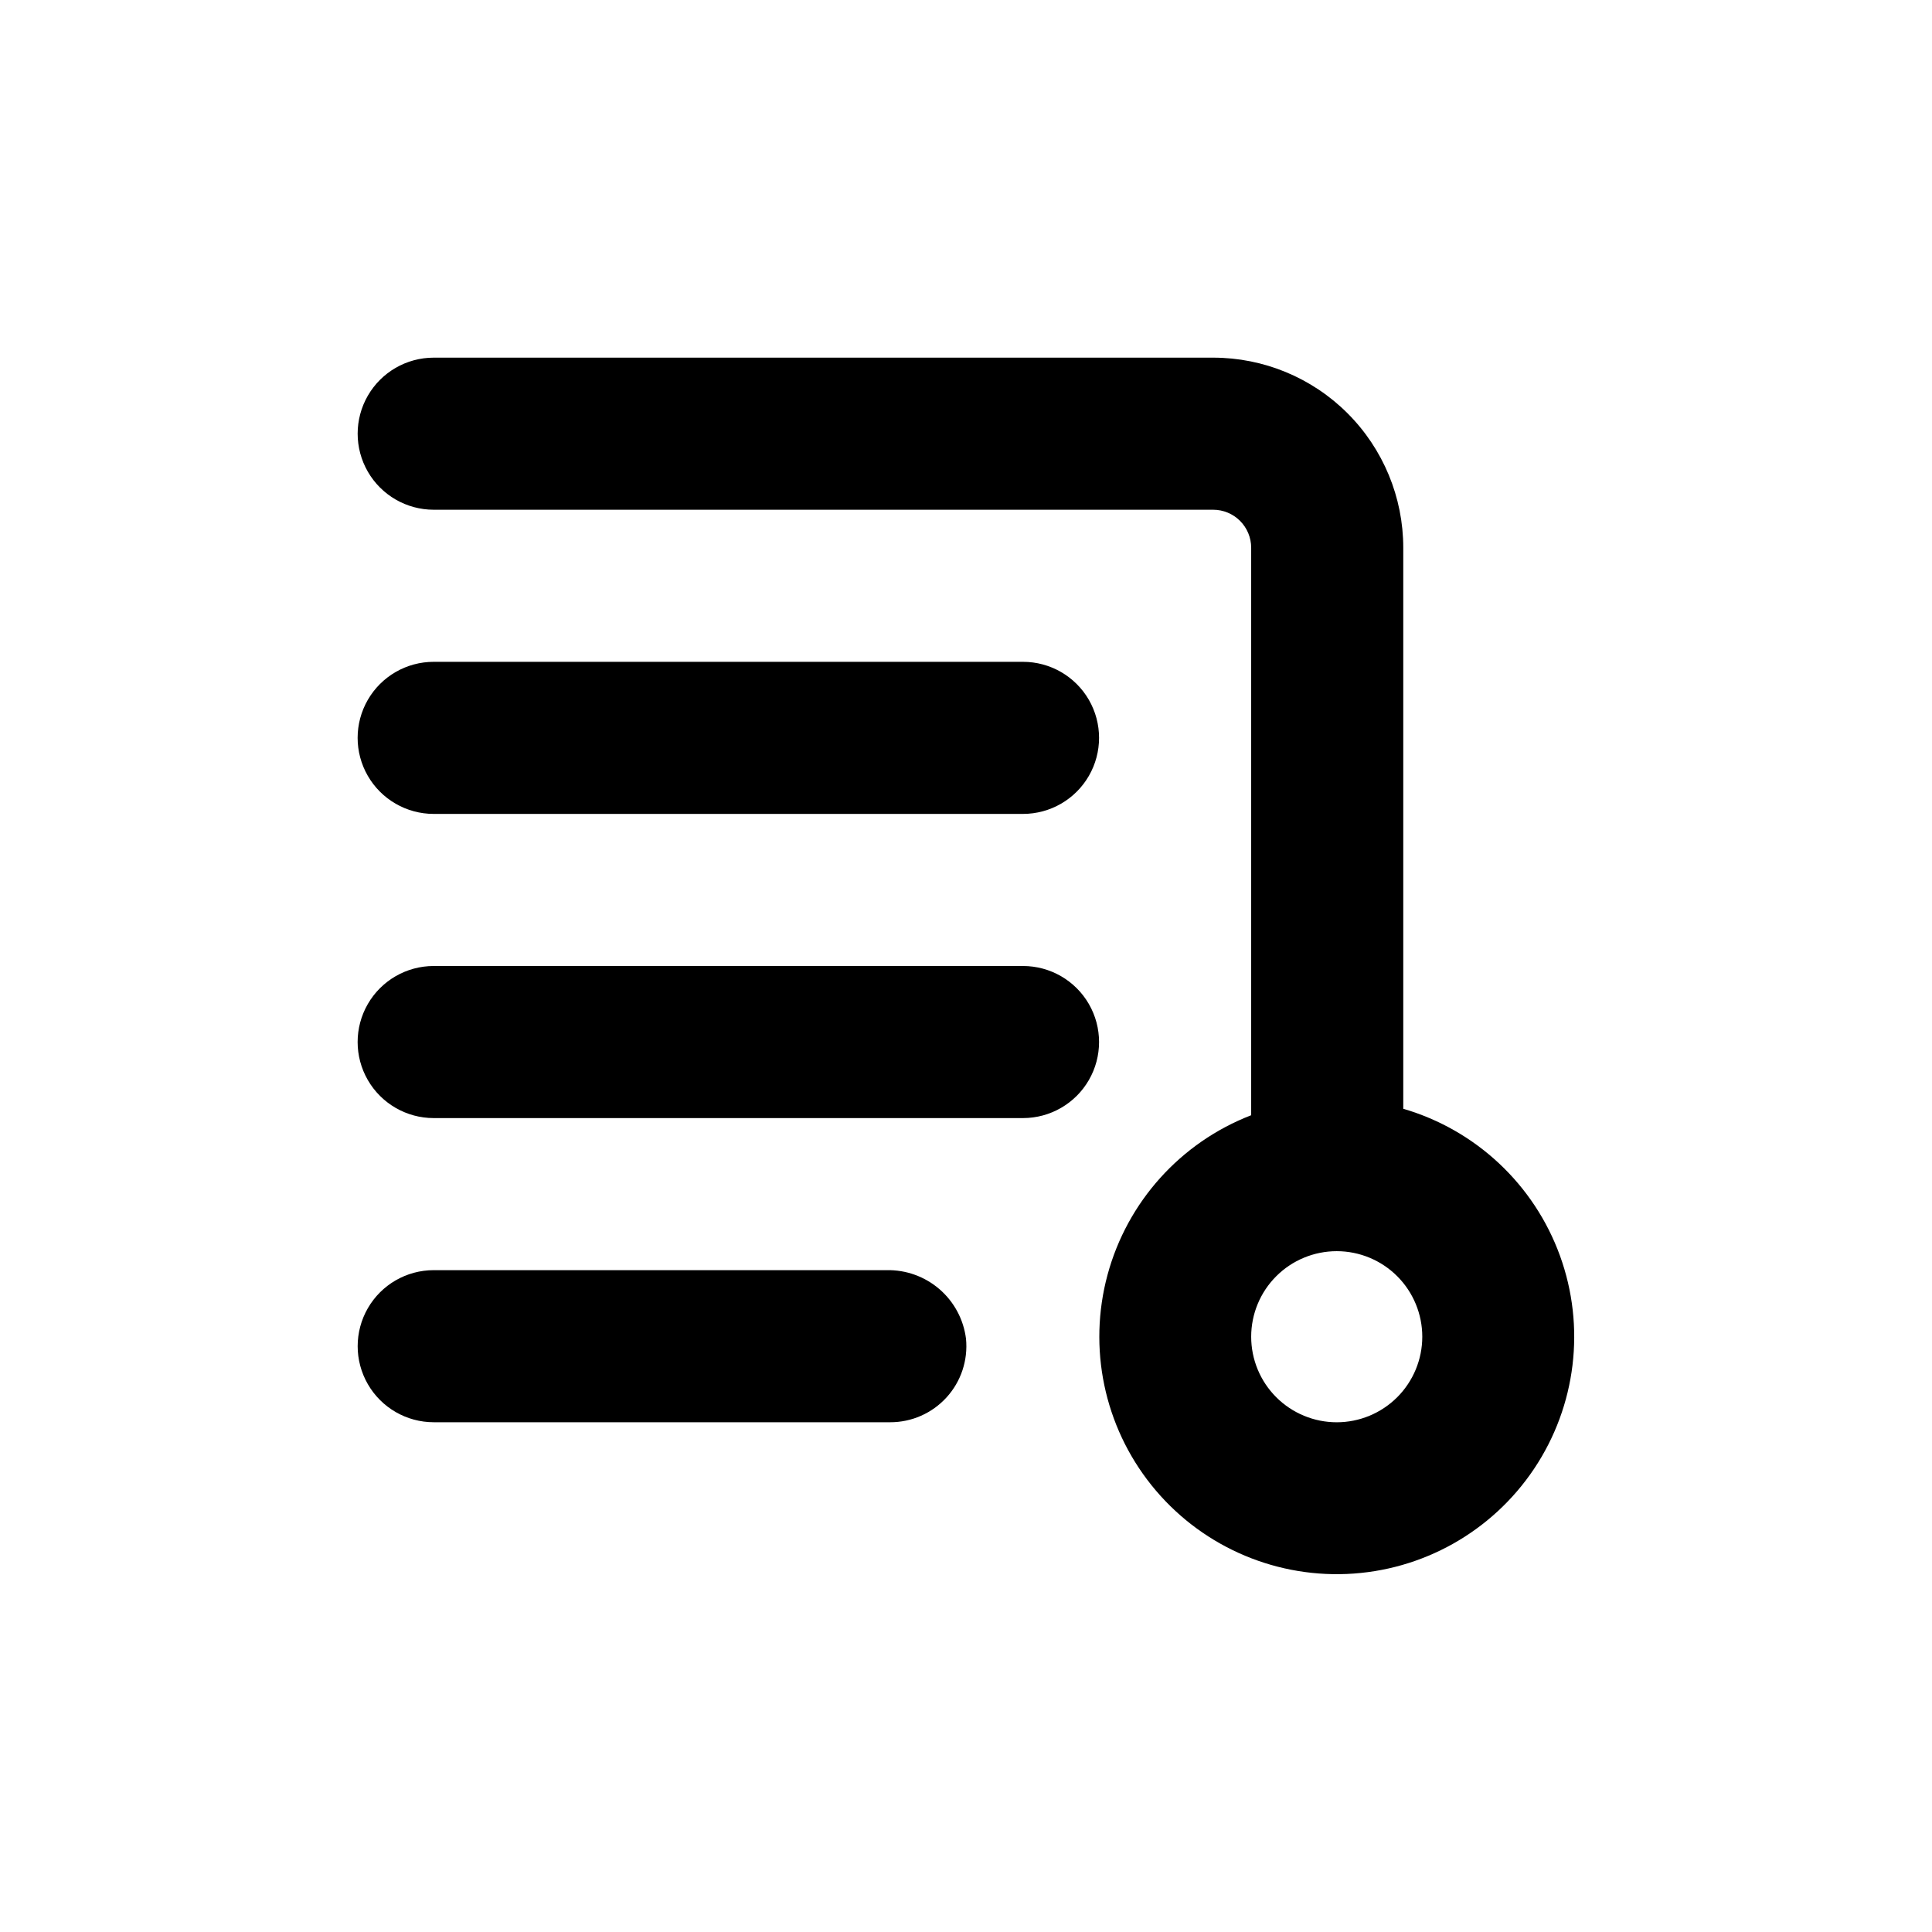
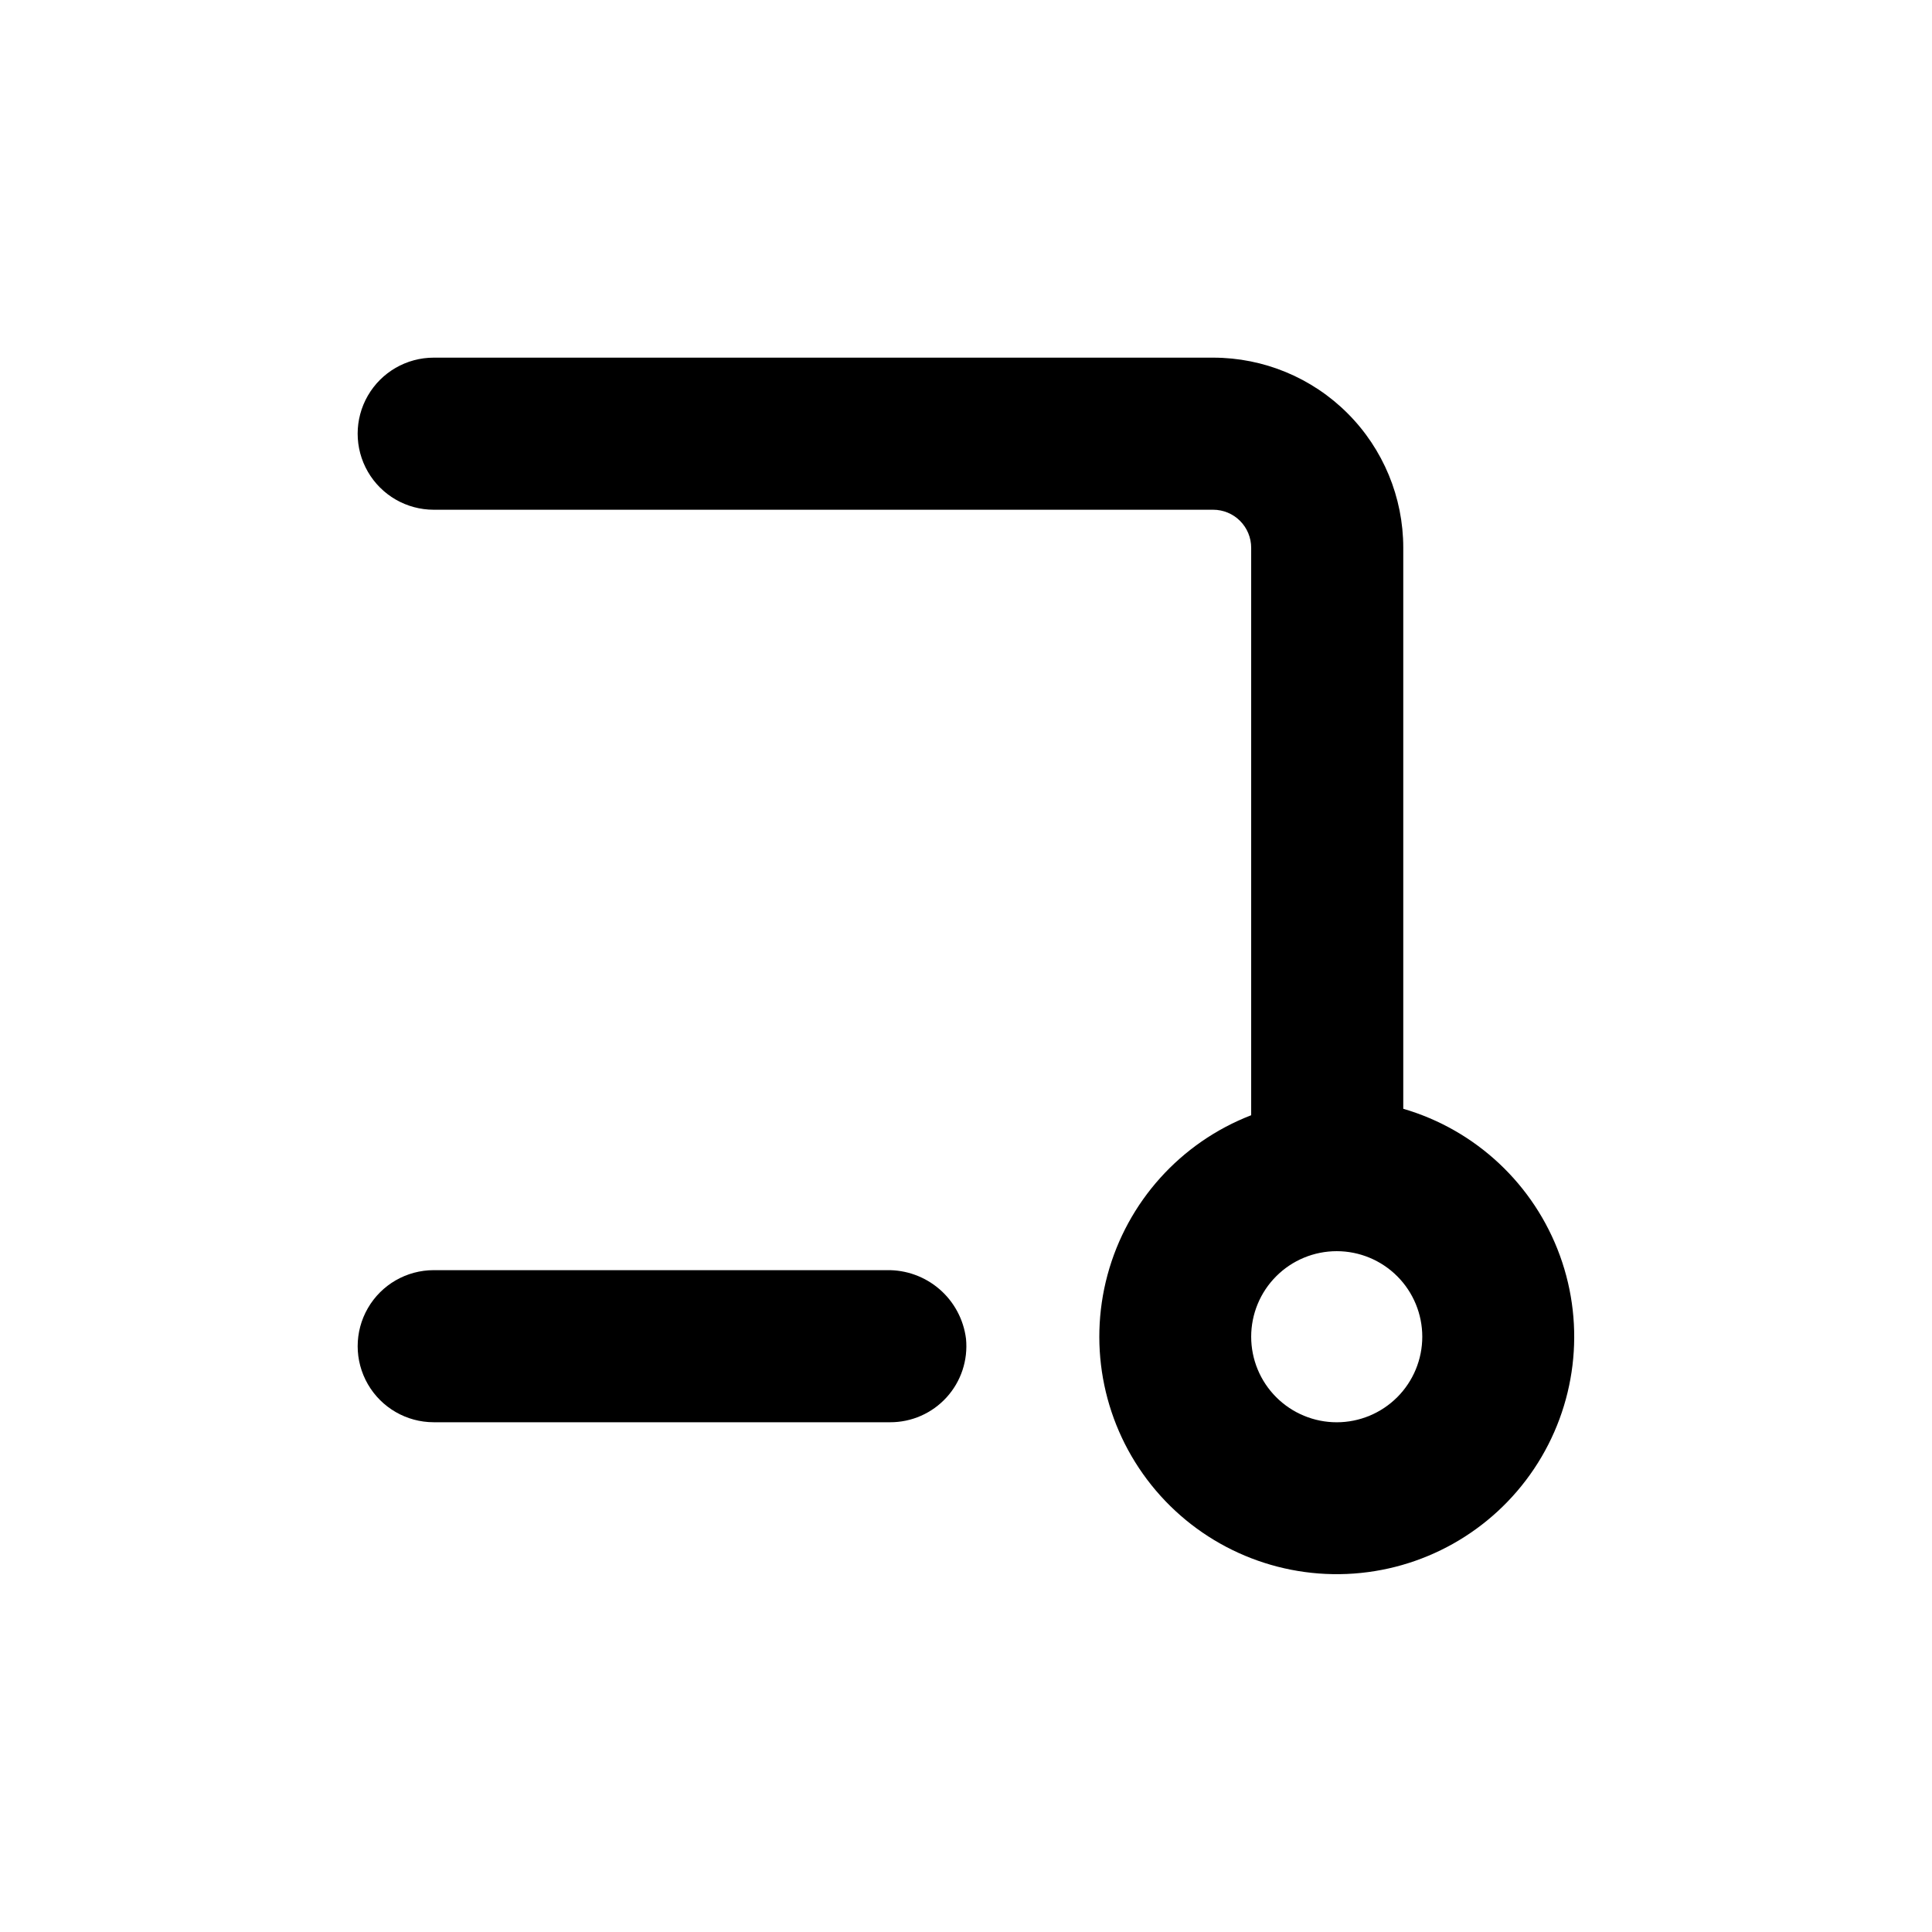
<svg xmlns="http://www.w3.org/2000/svg" fill="#000000" width="800px" height="800px" version="1.1" viewBox="144 144 512 512">
  <g>
-     <path d="m415.11 319.39h-156.18c-7.203 0-13.855 3.84-17.453 10.074-3.602 6.234-3.602 13.918 0 20.152 3.598 6.234 10.25 10.078 17.453 10.078h156.18c7.199 0 13.852-3.844 17.453-10.078 3.598-6.234 3.598-13.918 0-20.152-3.602-6.234-10.254-10.074-17.453-10.074z" />
-     <path d="m415.11 400h-156.18c-7.203 0-13.855 3.84-17.453 10.074-3.602 6.234-3.602 13.918 0 20.152 3.598 6.234 10.25 10.078 17.453 10.078h156.18c7.199 0 13.852-3.844 17.453-10.078 3.598-6.234 3.598-13.918 0-20.152-3.602-6.234-10.254-10.074-17.453-10.074z" />
    <path d="m515.88 437.84v-148.68c0-13.363-5.309-26.176-14.758-35.625-9.445-9.449-22.262-14.754-35.625-14.754h-206.56c-7.203 0-13.855 3.84-17.453 10.074-3.602 6.234-3.602 13.918 0 20.152 3.598 6.234 10.25 10.078 17.453 10.078h206.56c2.676 0 5.238 1.059 7.125 2.949 1.891 1.891 2.953 4.453 2.953 7.125v150.39c-18.707 7.231-32.844 22.941-38.07 42.301-5.223 19.359-0.91 40.051 11.621 55.711 12.527 15.656 31.77 24.406 51.805 23.555 20.035-0.852 38.465-11.203 49.617-27.867 11.156-16.664 13.703-37.648 6.852-56.492-6.848-18.848-22.27-33.305-41.52-38.918zm-17.633 83.078c-6.012 0-11.781-2.391-16.031-6.641-4.254-4.254-6.641-10.02-6.641-16.031 0-6.012 2.387-11.781 6.641-16.031 4.25-4.254 10.02-6.641 16.031-6.641 6.012 0 11.777 2.387 16.031 6.641 4.25 4.25 6.641 10.02 6.641 16.031 0 6.012-2.391 11.777-6.641 16.031-4.254 4.25-10.02 6.641-16.031 6.641z" />
    <path d="m344.58 520.91h35.27c5.703 0.027 11.148-2.363 14.992-6.582 3.84-4.215 5.715-9.859 5.16-15.535-0.637-5.094-3.133-9.77-7.012-13.129-3.883-3.359-8.867-5.16-14-5.059h-120.05c-7.203 0-13.855 3.84-17.453 10.074-3.602 6.234-3.602 13.918 0 20.152 3.598 6.234 10.25 10.078 17.453 10.078z" />
  </g>
</svg>